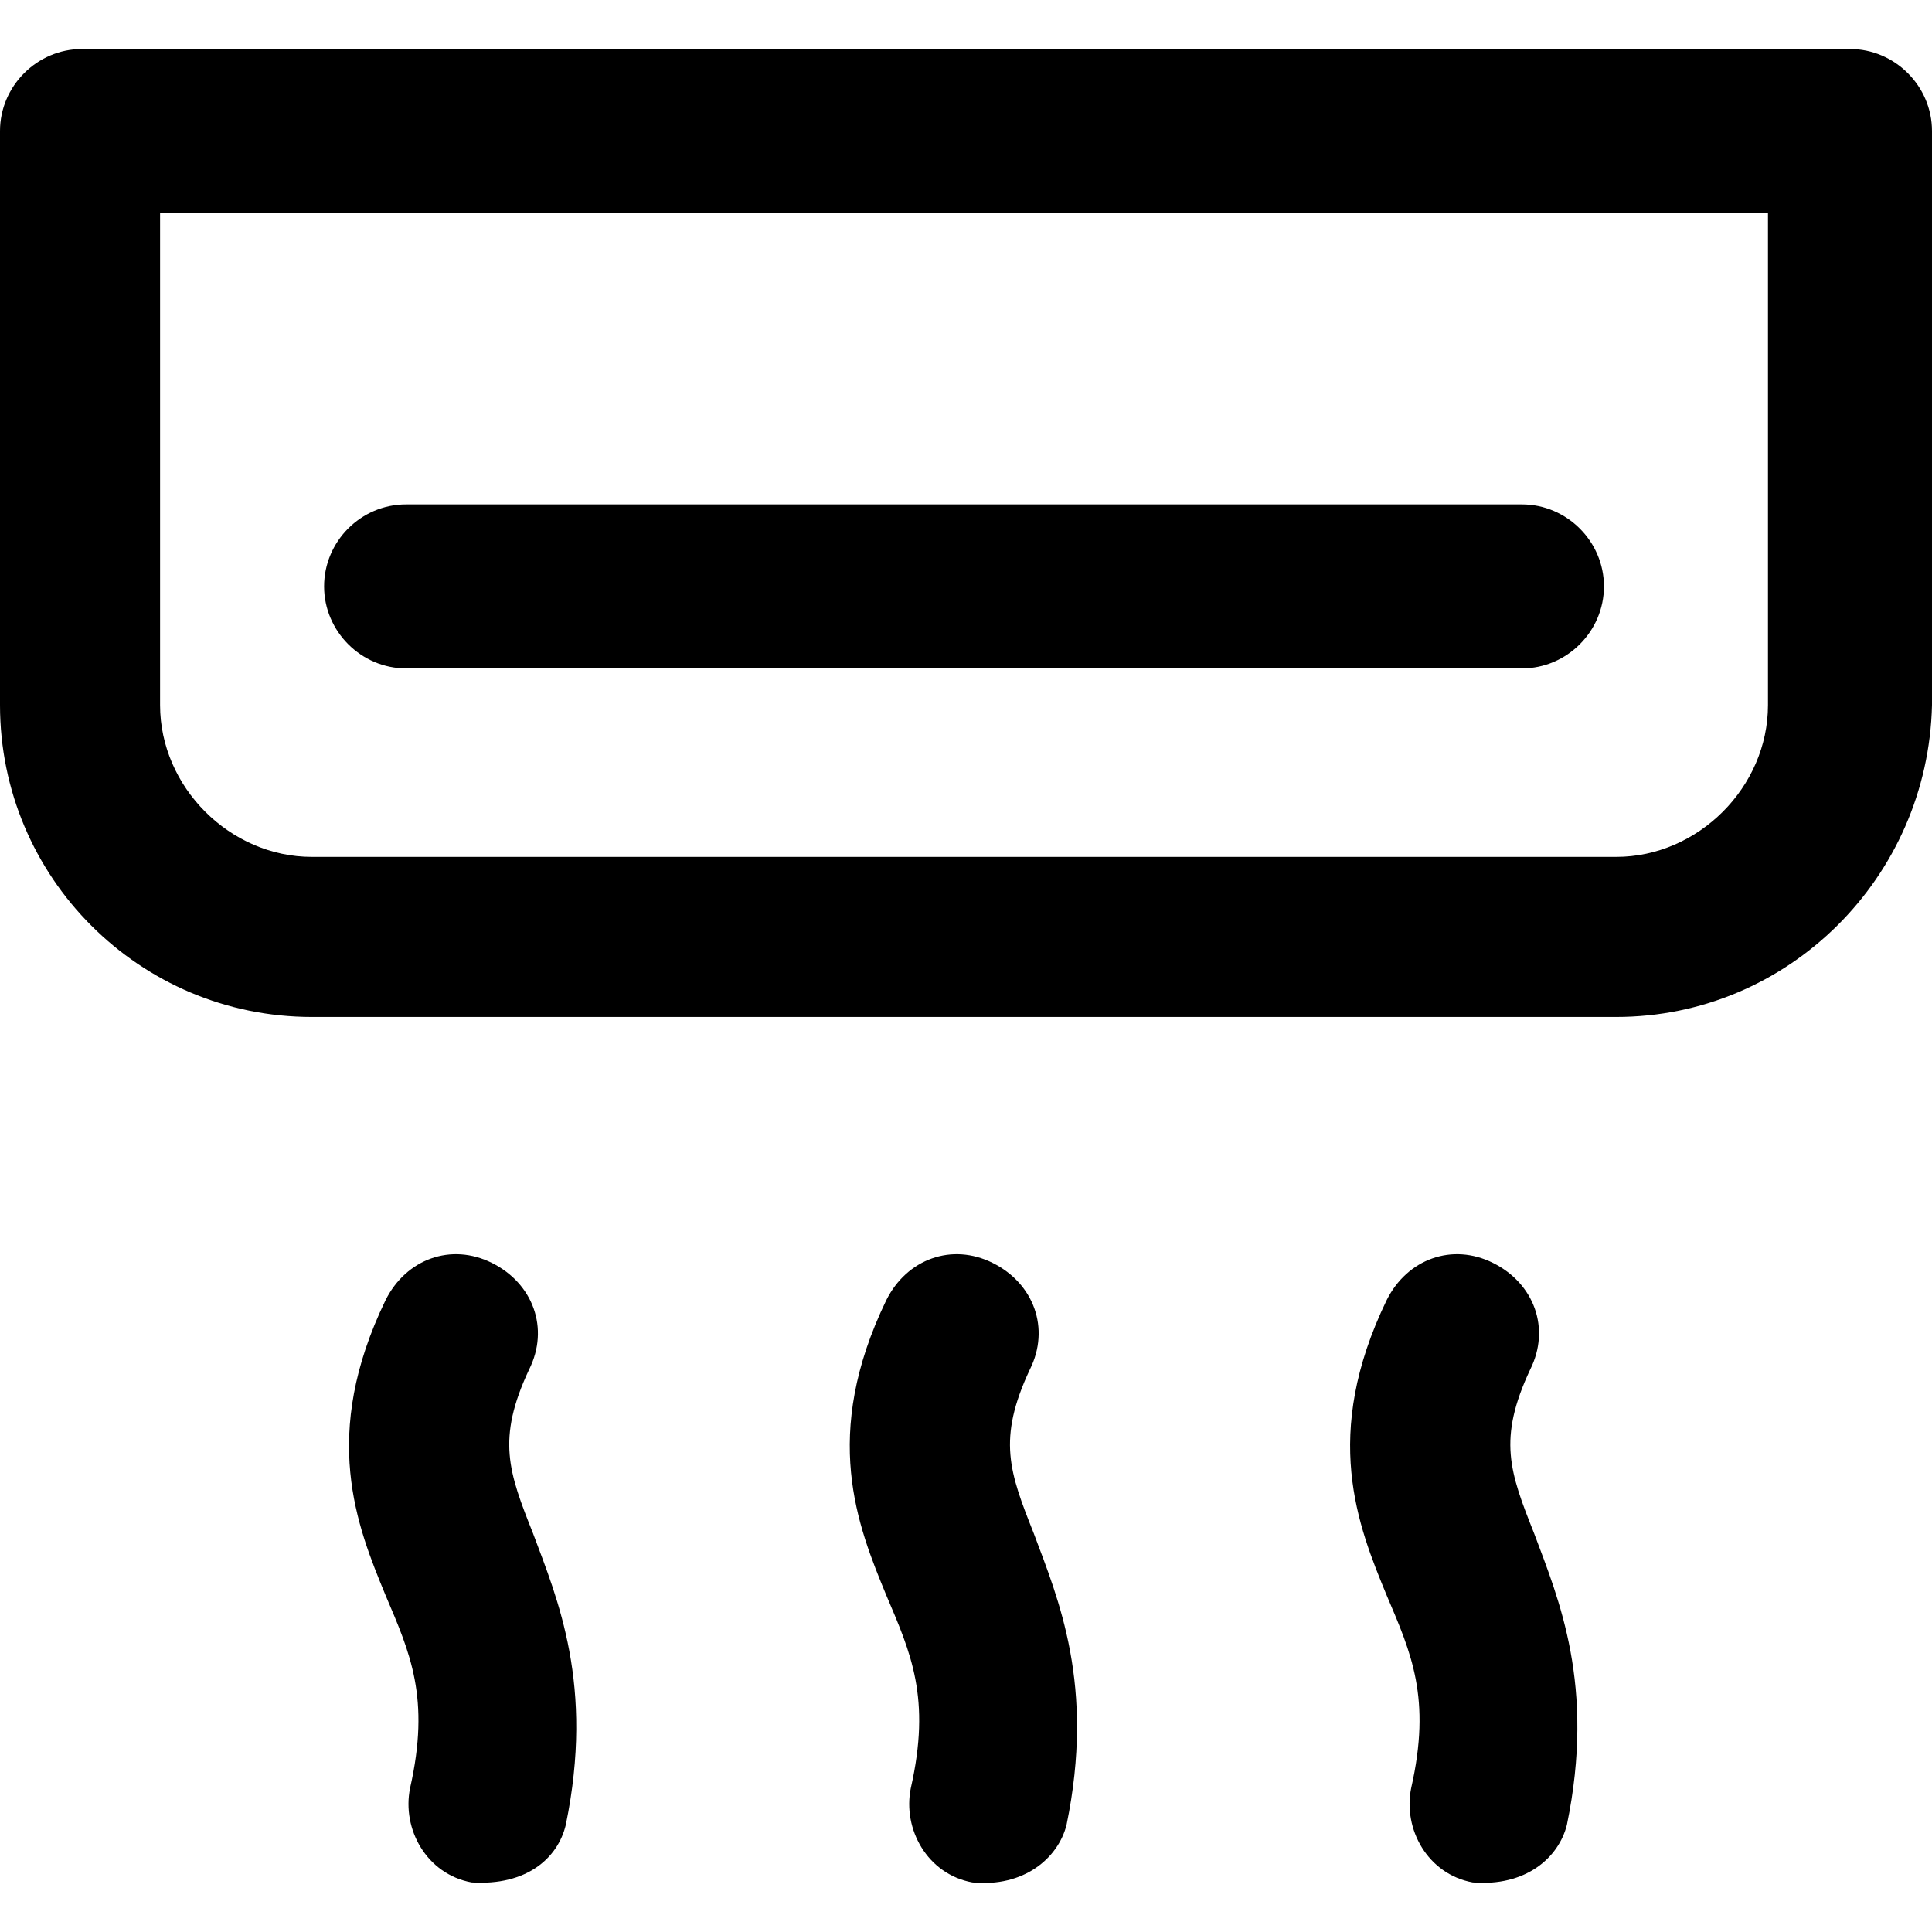
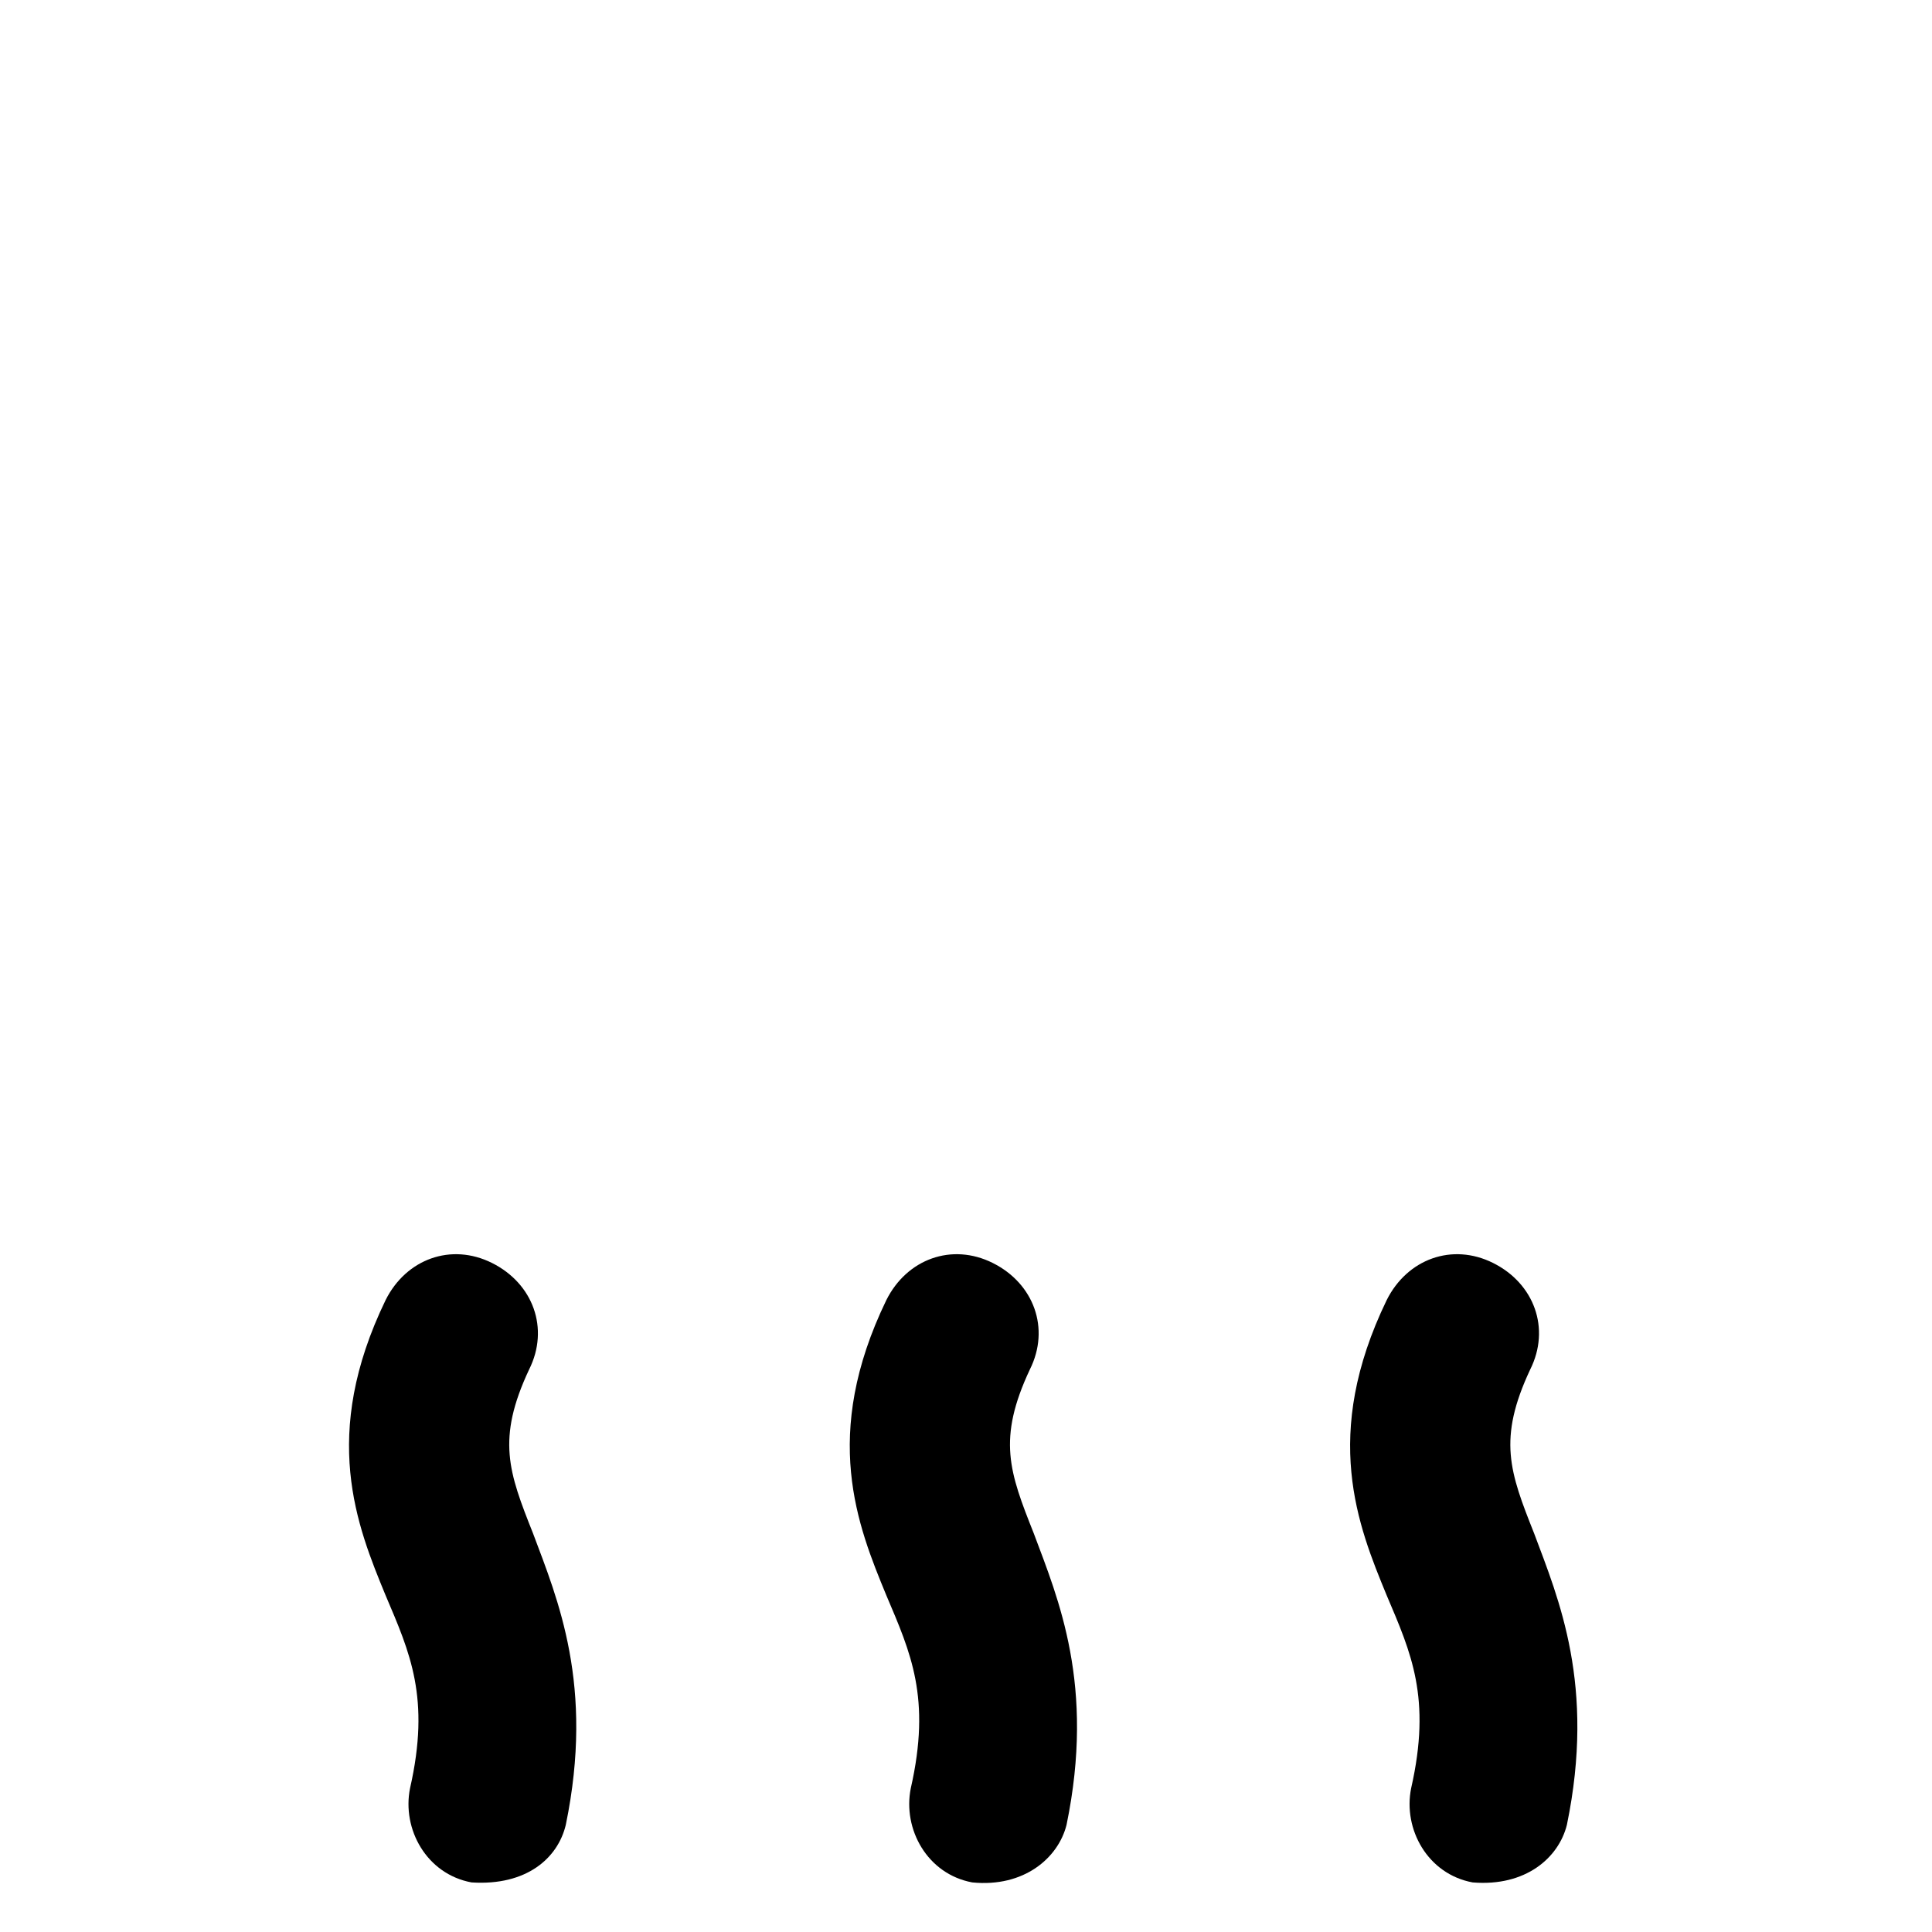
<svg xmlns="http://www.w3.org/2000/svg" fill="#000000" height="800px" width="800px" version="1.1" id="Capa_1" viewBox="0 0 490 490" xml:space="preserve">
  <g>
    <g>
      <g>
        <g>
-           <path d="M409.9,257.926H79.1c-43.7,0-79.1-35.4-79.1-79.1v-145.6c0-11.4,9.4-20.8,20.8-20.8h448.4c11.4,0,20.8,9.4,20.8,20.8      v145.6C489,222.526,453.6,257.926,409.9,257.926z M40.6,54.026v124.8c0,20.8,17.7,38.5,38.5,38.5h330.8      c20.8,0,38.5-17.7,38.5-38.5v-124.8H40.6z" />
-         </g>
+           </g>
        <g>
-           <path d="M386,169.526H103c-11.4,0-20.8-9.4-20.8-20.8s9.3-20.8,20.8-20.8h283c11.4,0,20.8,9.4,20.8,20.8      S397.4,169.526,386,169.526z" />
-         </g>
+           </g>
        <g>
          <g>
            <path d="M119.6,477.426c-11.4-2.1-17.7-13.5-15.6-23.9c5.2-22.9,0-34.3-6.2-48.9c-7.3-17.7-16.6-40.6,0-74.9       c5.2-10.4,16.6-14.6,27-9.4s14.6,16.6,9.4,27c-8.3,17.7-5.2,26,1,41.6c6.2,16.6,15.6,38.5,8.3,73.9       C141.5,471.226,133.6,478.326,119.6,477.426z" />
          </g>
          <g>
            <path d="M246.6,477.426c-11.4-2.1-17.7-13.5-15.6-23.9c5.2-22.9,0-34.3-6.2-48.9c-7.3-17.7-16.6-40.6,0-74.9       c5.2-10.4,16.6-14.6,27-9.4c10.4,5.2,14.6,16.6,9.4,27c-8.3,17.7-5.2,26,1,41.6c6.2,16.6,15.6,38.5,8.3,73.9       C268.4,471.226,259.7,478.726,246.6,477.426z" />
          </g>
          <g>
            <path d="M373.5,477.426c-11.4-2.1-17.7-13.5-15.6-23.9c5.2-22.9,0-34.3-6.2-48.9c-7.3-17.7-16.6-40.6,0-74.9       c5.2-10.4,16.6-14.6,27-9.4s14.6,16.6,9.4,27c-8.3,17.7-5.2,26,1,41.6c6.2,16.6,15.6,38.5,8.3,73.9       C395.3,471.226,386.9,478.526,373.5,477.426z" />
          </g>
        </g>
      </g>
    </g>
  </g>
</svg>